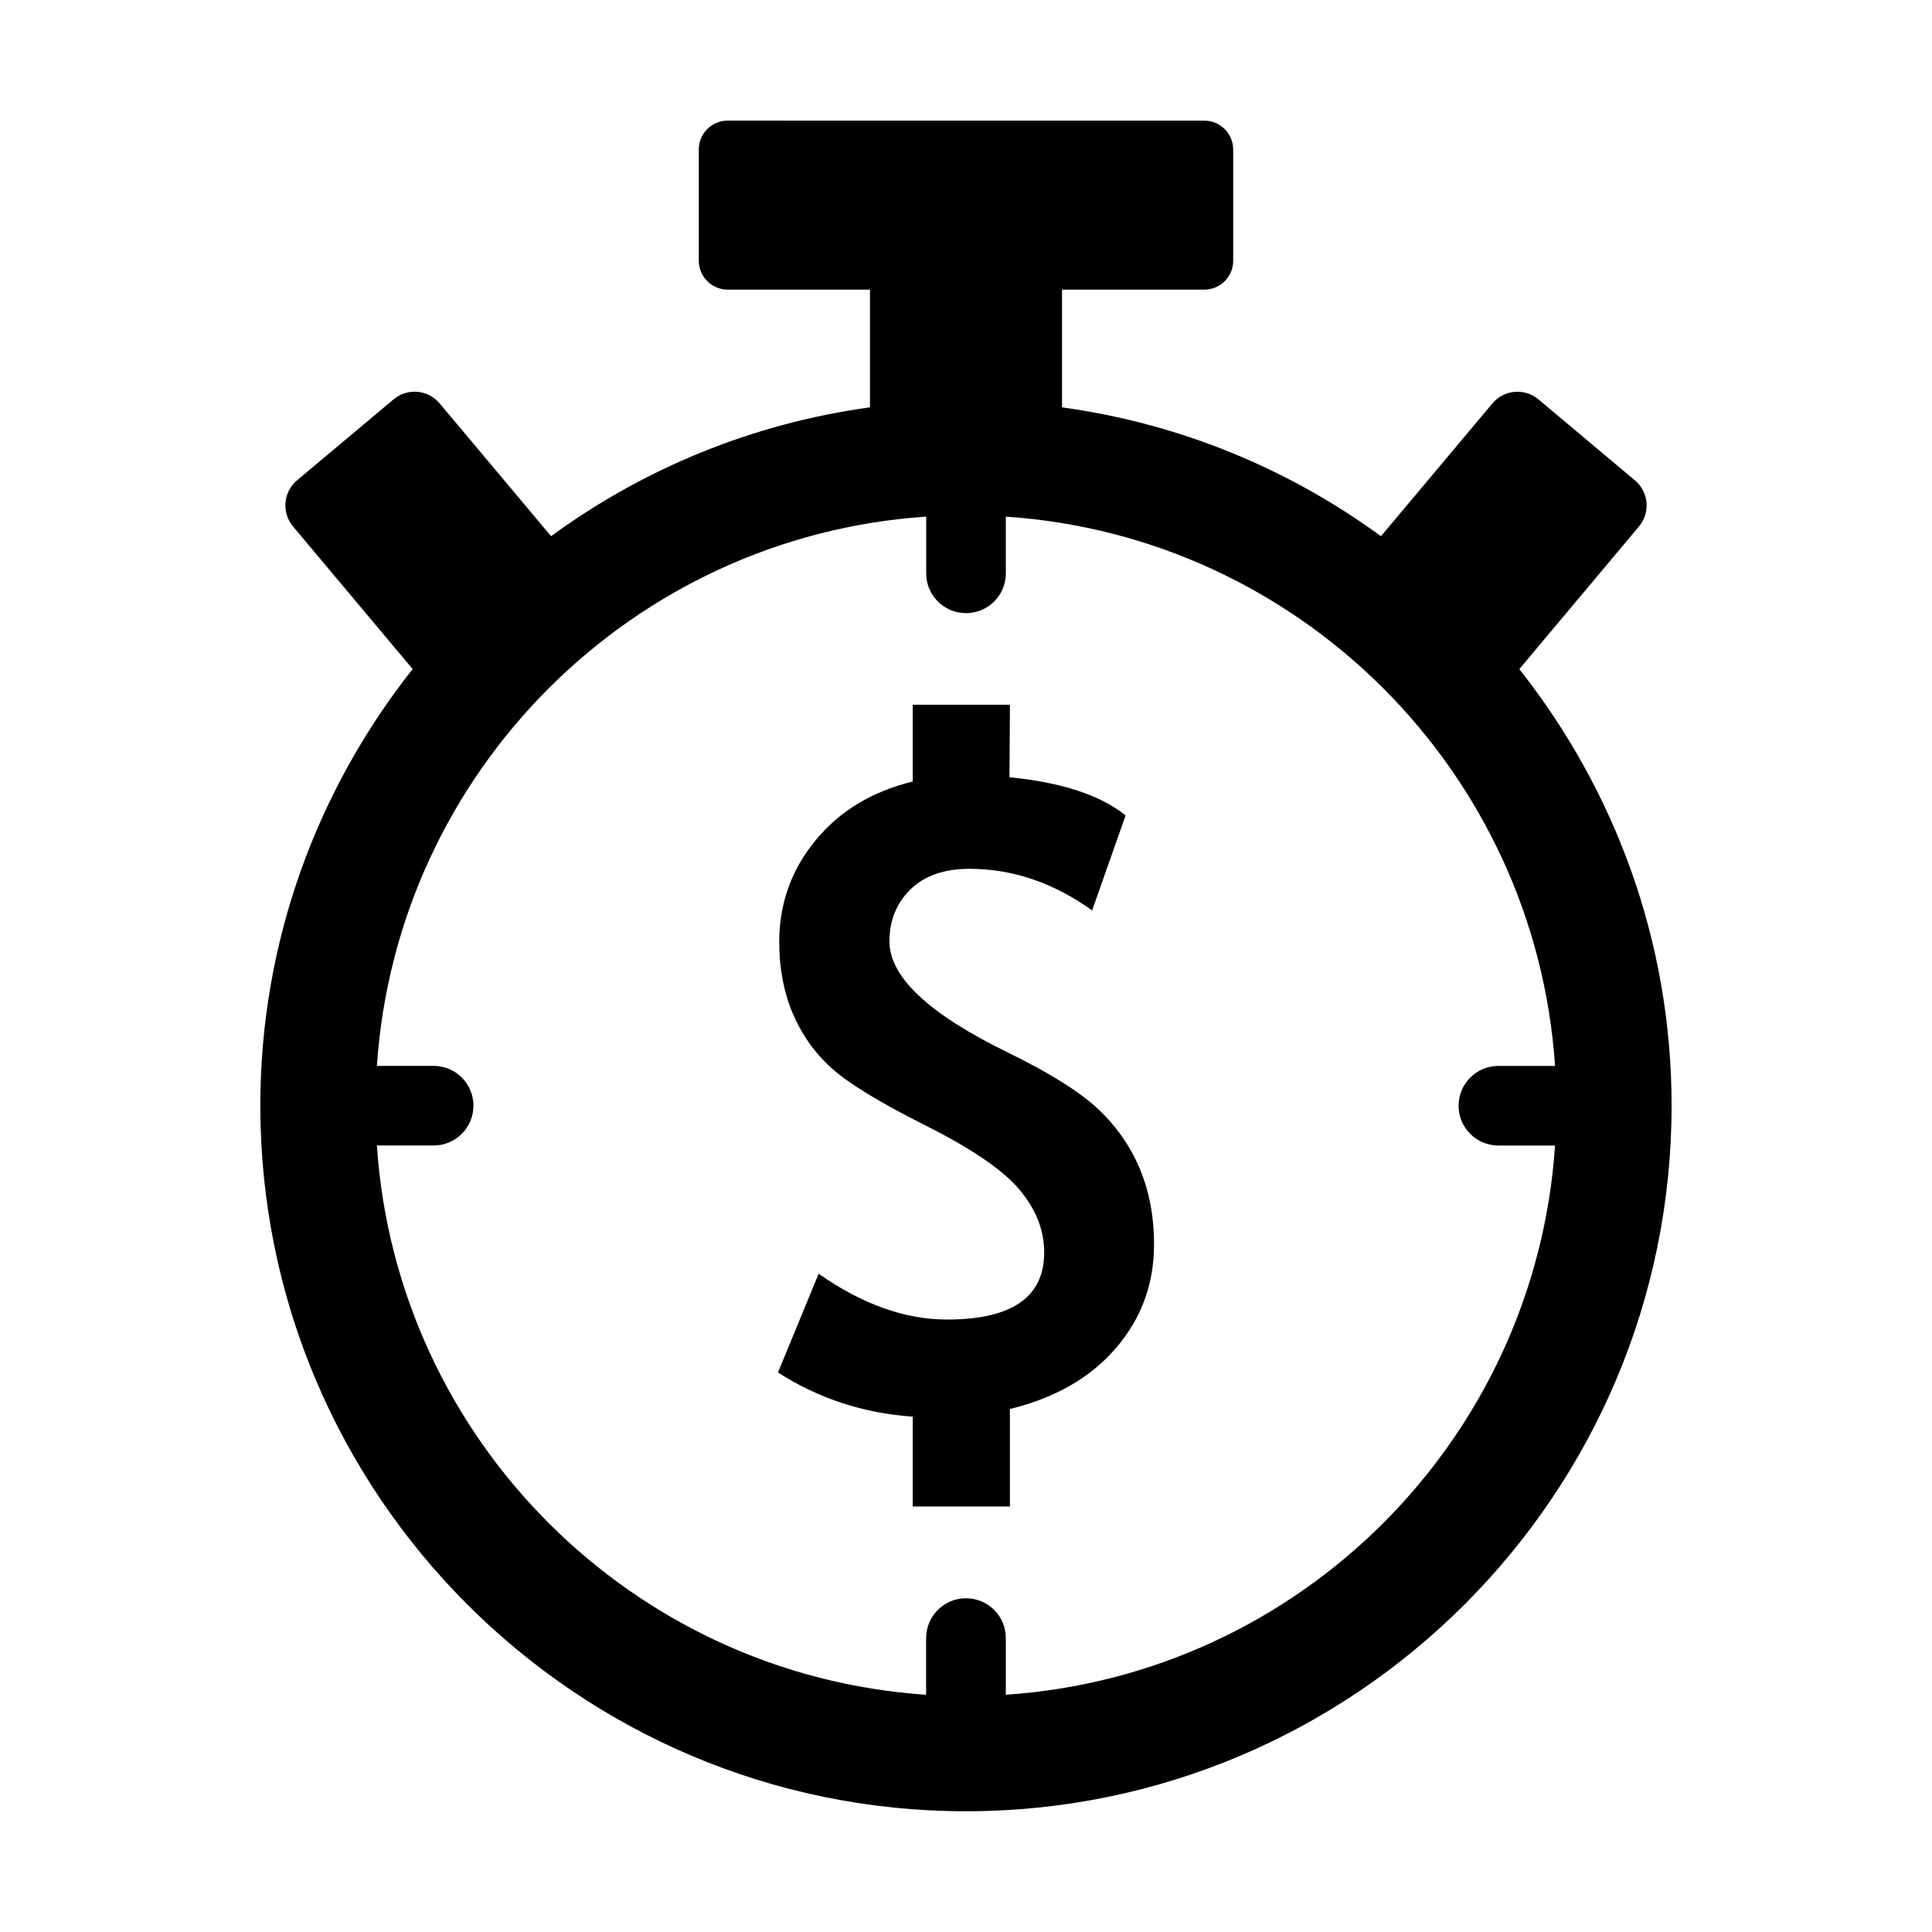
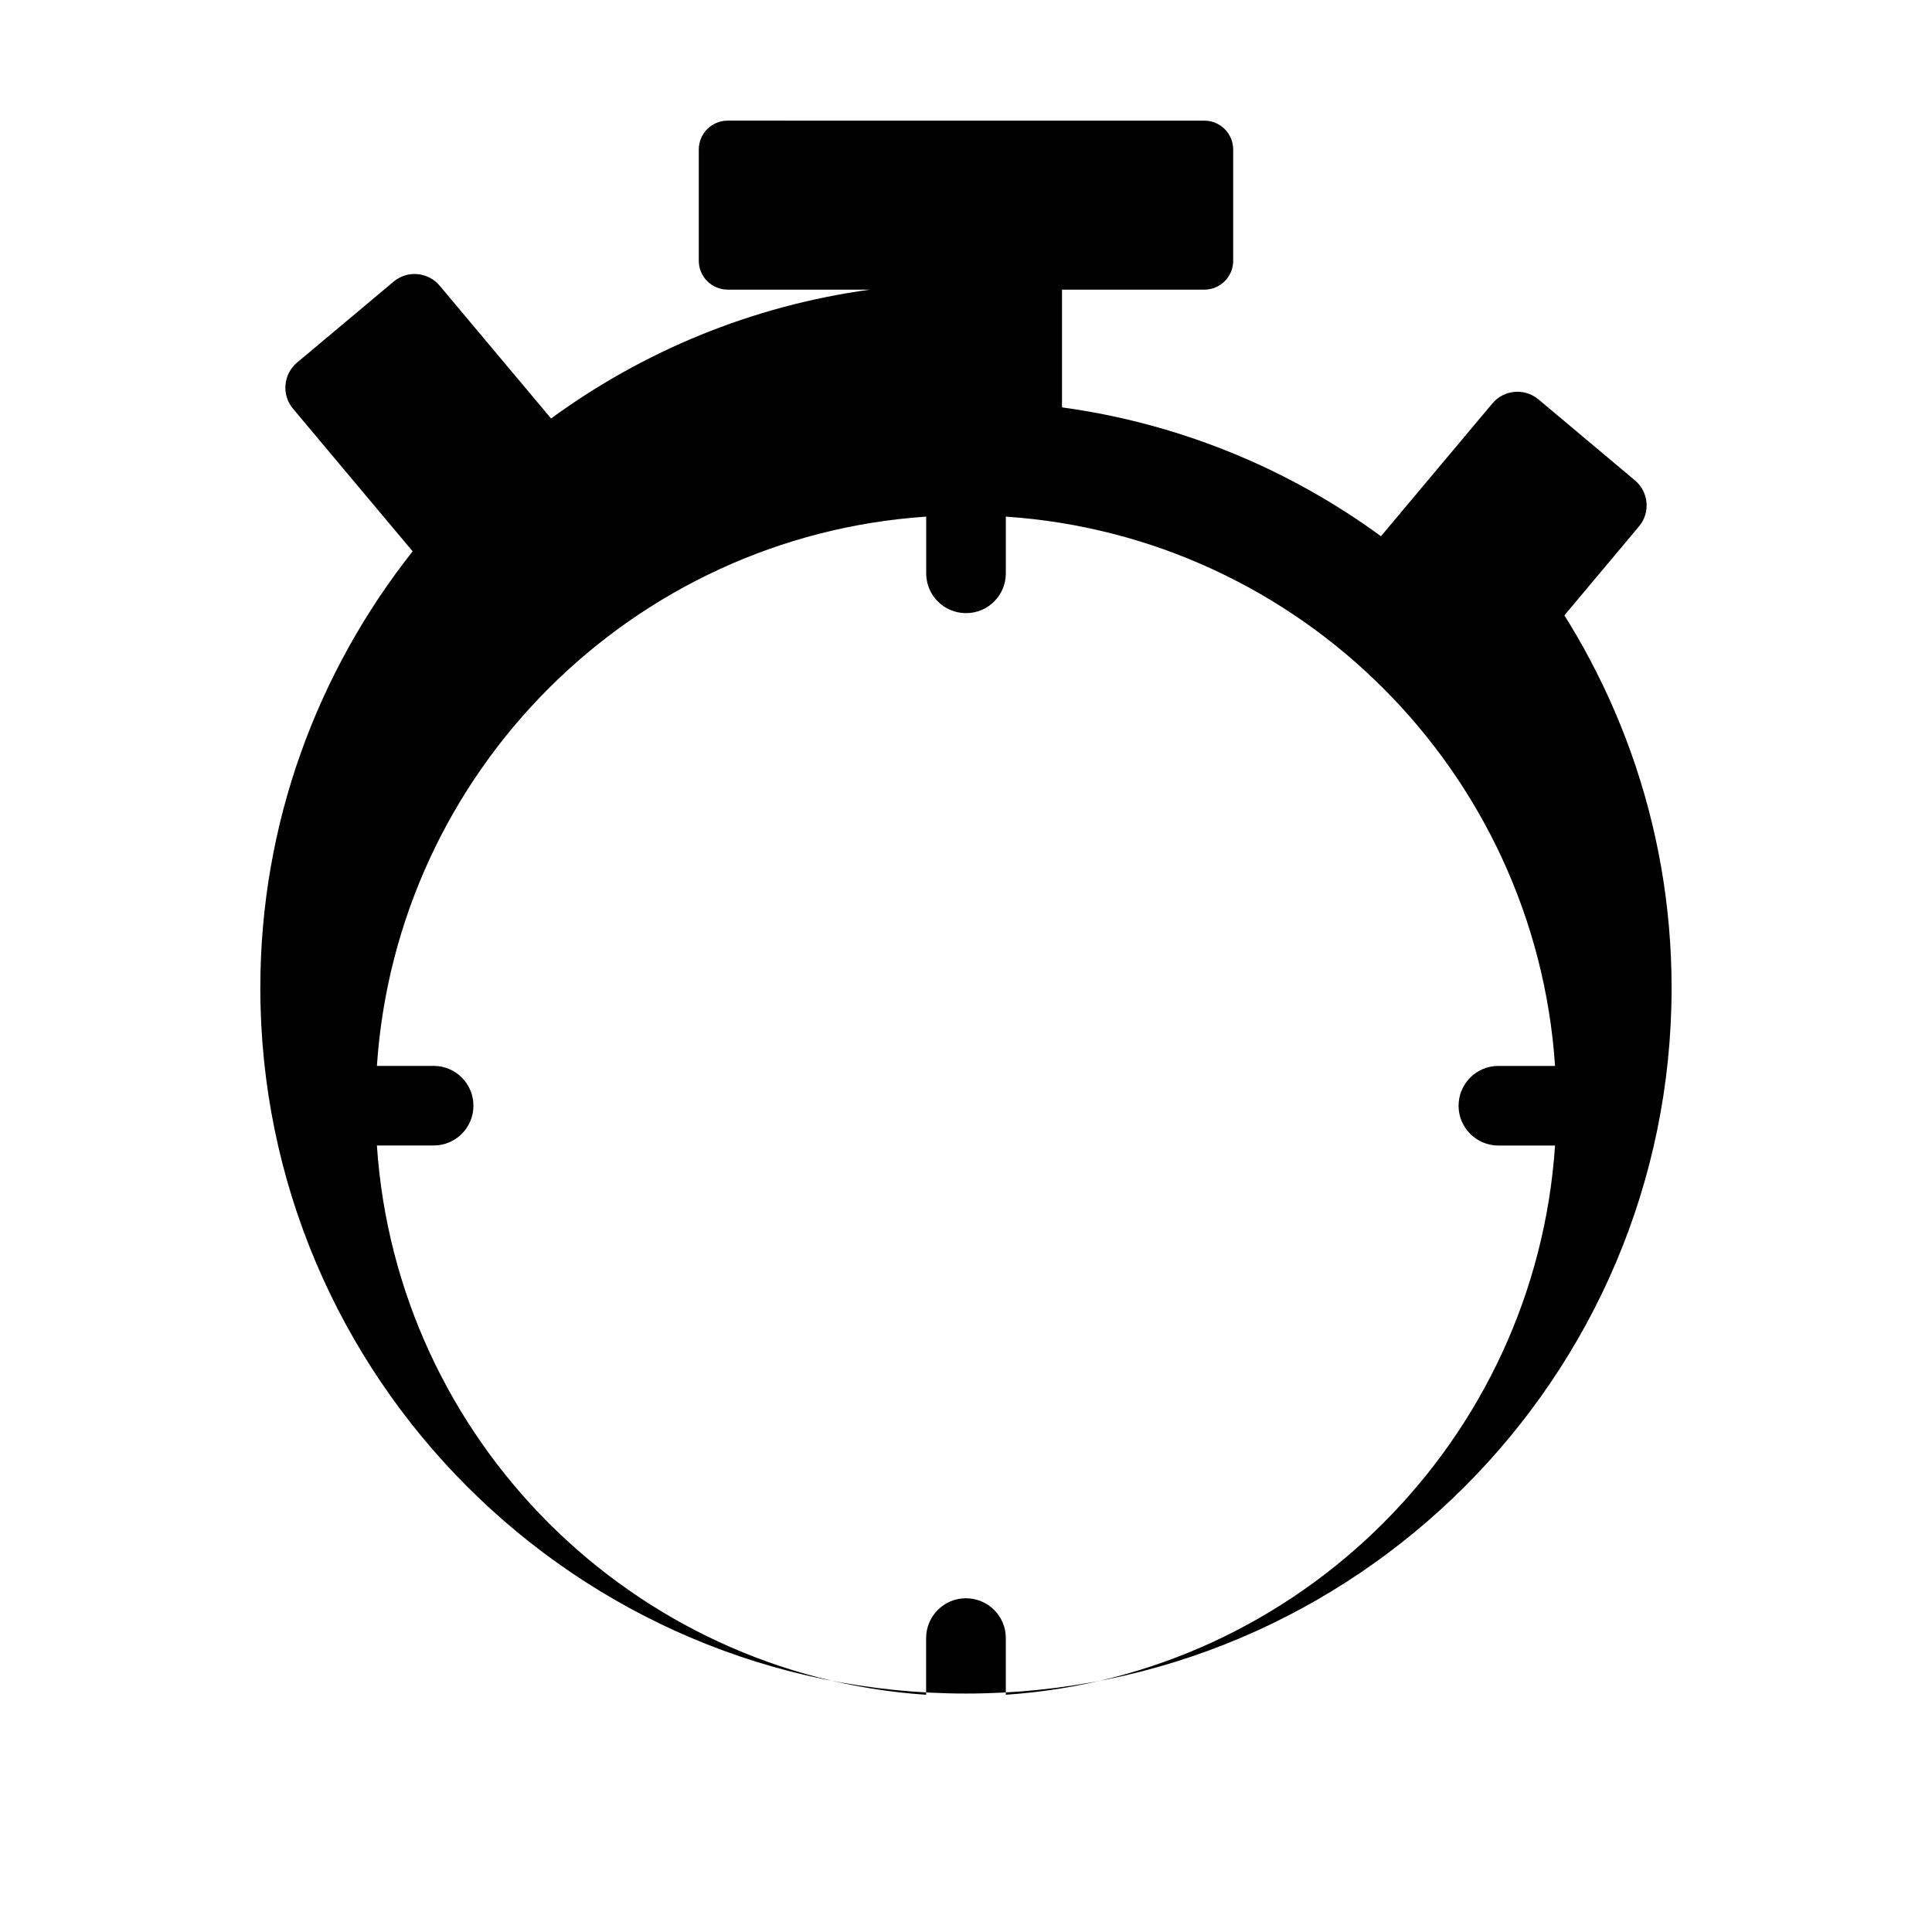
<svg xmlns="http://www.w3.org/2000/svg" fill="#000000" width="800px" height="800px" version="1.1" viewBox="144 144 512 512">
  <g>
-     <path d="m546.64 321.32 31.699-37.805c3.094-3.656 2.602-9.129-1.059-12.211l-25.562-21.453c-3.68-3.082-9.148-2.609-12.223 1.066l-29.523 35.188c-24.406-17.836-53.211-29.855-84.527-34.148v-31.199h37.707c4.231 0 7.656-3.426 7.656-7.656v-29.473c0-4.223-3.426-7.656-7.656-7.656l-126.31-0.004c-4.231 0-7.656 3.426-7.656 7.656v29.473c0 4.223 3.426 7.656 7.656 7.656h37.707v31.195c-31.309 4.293-60.125 16.324-84.508 34.148l-29.523-35.188c-3.094-3.68-8.566-4.152-12.223-1.066l-25.582 21.453c-3.656 3.082-4.133 8.555-1.059 12.211l31.699 37.797c-25.191 31.871-40.363 72.016-40.363 115.7 0 103.11 83.875 187 187 187 103.1 0 187-83.883 187-187 0.008-43.676-15.168-83.82-40.359-115.68zm-136.09 271.8v-15.023c0-5.824-4.727-10.539-10.57-10.539-5.824 0-10.531 4.707-10.551 10.551v15.023c-77.93-5.238-140.32-67.621-145.55-145.57h15.035c5.824 0.012 10.551-4.707 10.551-10.539 0-5.836-4.707-10.551-10.551-10.551h-15.031c5.238-77.938 67.621-140.33 145.57-145.56v15.035c0 5.836 4.727 10.539 10.551 10.539 5.844 0 10.551-4.715 10.551-10.539v-15.035c77.949 5.231 140.32 67.609 145.55 145.57h-15.035c-5.805 0-10.531 4.715-10.531 10.551 0 5.836 4.727 10.539 10.551 10.551h15.012c-5.227 77.938-67.621 140.31-145.55 145.54z" />
-     <path d="m434.89 437.79c-4.875-4.523-12.809-9.492-23.832-14.883-20.898-10.188-31.348-20-31.348-29.434 0-5.551 1.875-10.137 5.57-13.766 3.699-3.629 8.938-5.461 15.668-5.461 11.395 0 22.219 3.668 32.477 11.023l8.879-25.191c-6.731-5.379-17.008-8.746-30.781-10.098l0.121-19.215-25.754 0.004v20.344c-10.781 2.621-19.387 7.82-25.785 15.617-6.398 7.777-9.602 16.766-9.602 26.953 0 6.891 1.18 13.148 3.527 18.762 2.379 5.621 5.762 10.461 10.195 14.488 4.414 4.051 12.734 9.148 24.988 15.297 12.242 6.137 20.566 11.82 24.938 17.02 4.394 5.211 6.57 10.762 6.57 16.688 0 11.84-8.586 17.754-25.723 17.754-11.176 0-22.512-4.051-34.047-12.141l-10.781 26.18c10.781 6.902 22.711 10.793 35.719 11.699v23.809h25.746v-25.836c11.98-2.922 21.352-8.305 28.082-16.133 6.75-7.828 10.117-16.988 10.117-27.477 0-7.418-1.281-14.137-3.82-20.172-2.559-6.016-6.266-11.285-11.125-15.832z" />
+     <path d="m546.64 321.32 31.699-37.805c3.094-3.656 2.602-9.129-1.059-12.211l-25.562-21.453c-3.68-3.082-9.148-2.609-12.223 1.066l-29.523 35.188c-24.406-17.836-53.211-29.855-84.527-34.148v-31.199h37.707c4.231 0 7.656-3.426 7.656-7.656v-29.473c0-4.223-3.426-7.656-7.656-7.656l-126.31-0.004c-4.231 0-7.656 3.426-7.656 7.656v29.473c0 4.223 3.426 7.656 7.656 7.656h37.707c-31.309 4.293-60.125 16.324-84.508 34.148l-29.523-35.188c-3.094-3.68-8.566-4.152-12.223-1.066l-25.582 21.453c-3.656 3.082-4.133 8.555-1.059 12.211l31.699 37.797c-25.191 31.871-40.363 72.016-40.363 115.7 0 103.11 83.875 187 187 187 103.1 0 187-83.883 187-187 0.008-43.676-15.168-83.82-40.359-115.68zm-136.09 271.8v-15.023c0-5.824-4.727-10.539-10.57-10.539-5.824 0-10.531 4.707-10.551 10.551v15.023c-77.93-5.238-140.32-67.621-145.55-145.57h15.035c5.824 0.012 10.551-4.707 10.551-10.539 0-5.836-4.707-10.551-10.551-10.551h-15.031c5.238-77.938 67.621-140.33 145.57-145.56v15.035c0 5.836 4.727 10.539 10.551 10.539 5.844 0 10.551-4.715 10.551-10.539v-15.035c77.949 5.231 140.32 67.609 145.55 145.57h-15.035c-5.805 0-10.531 4.715-10.531 10.551 0 5.836 4.727 10.539 10.551 10.551h15.012c-5.227 77.938-67.621 140.31-145.55 145.54z" />
  </g>
</svg>